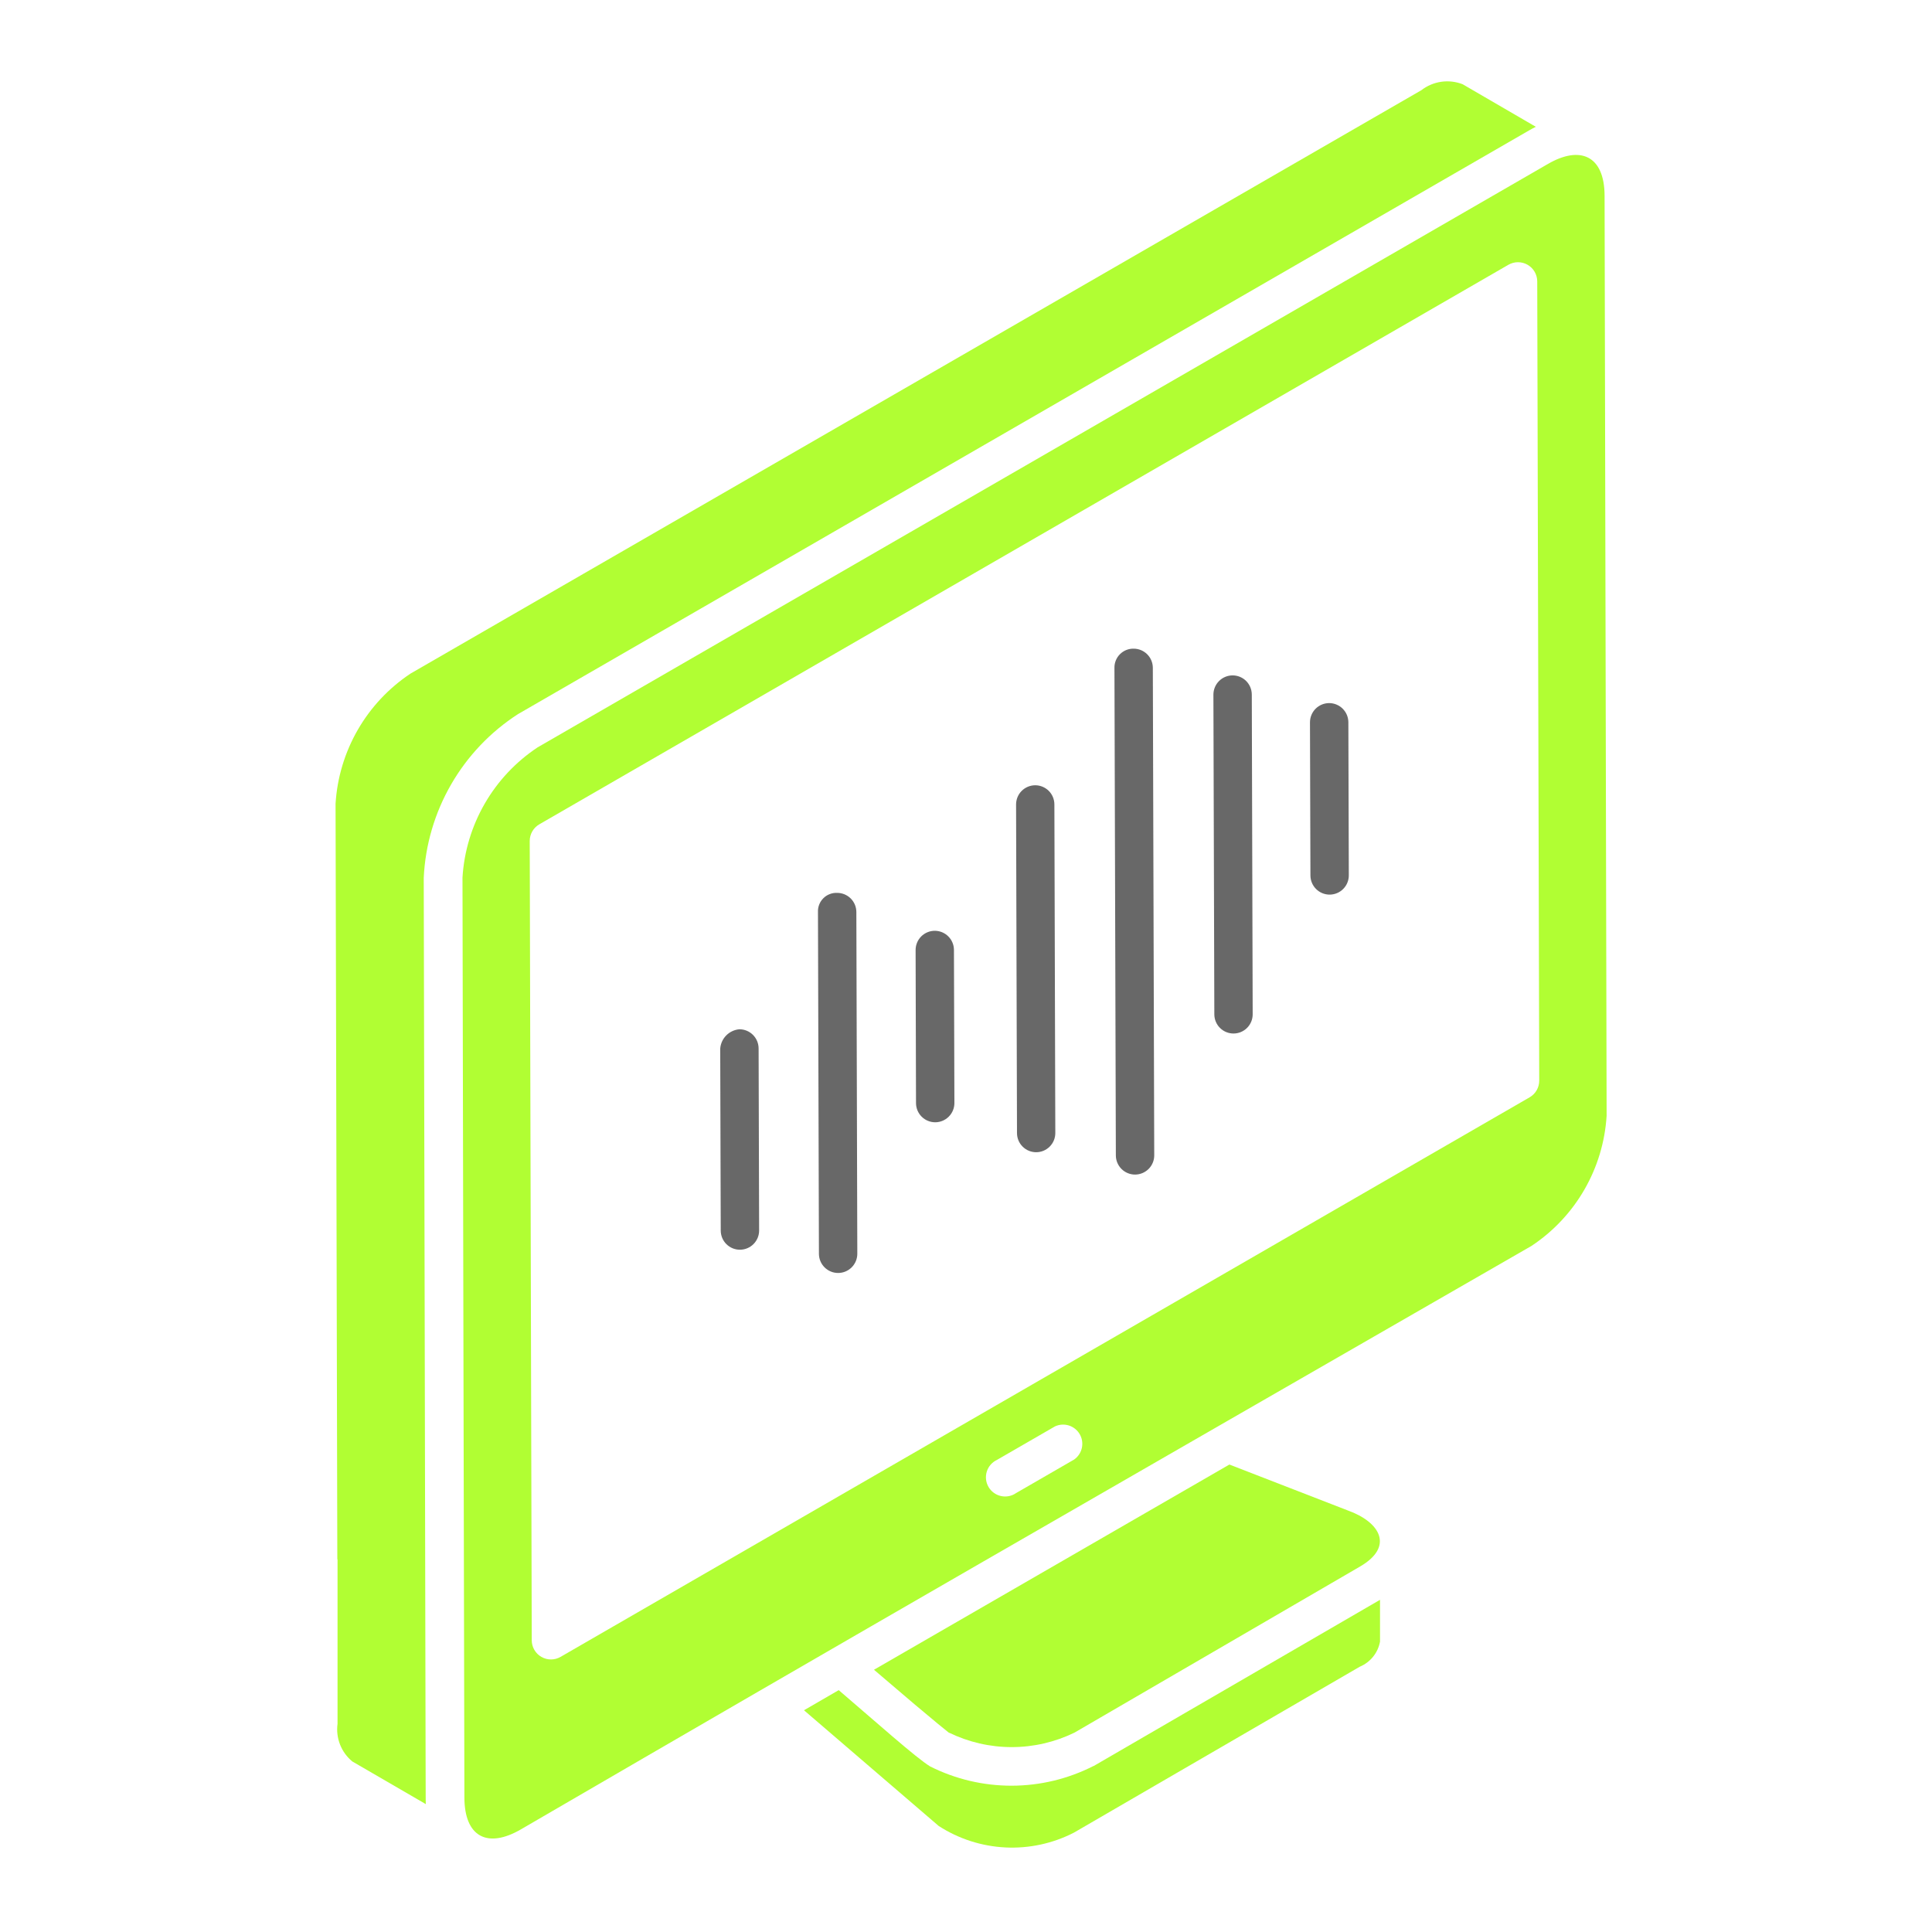
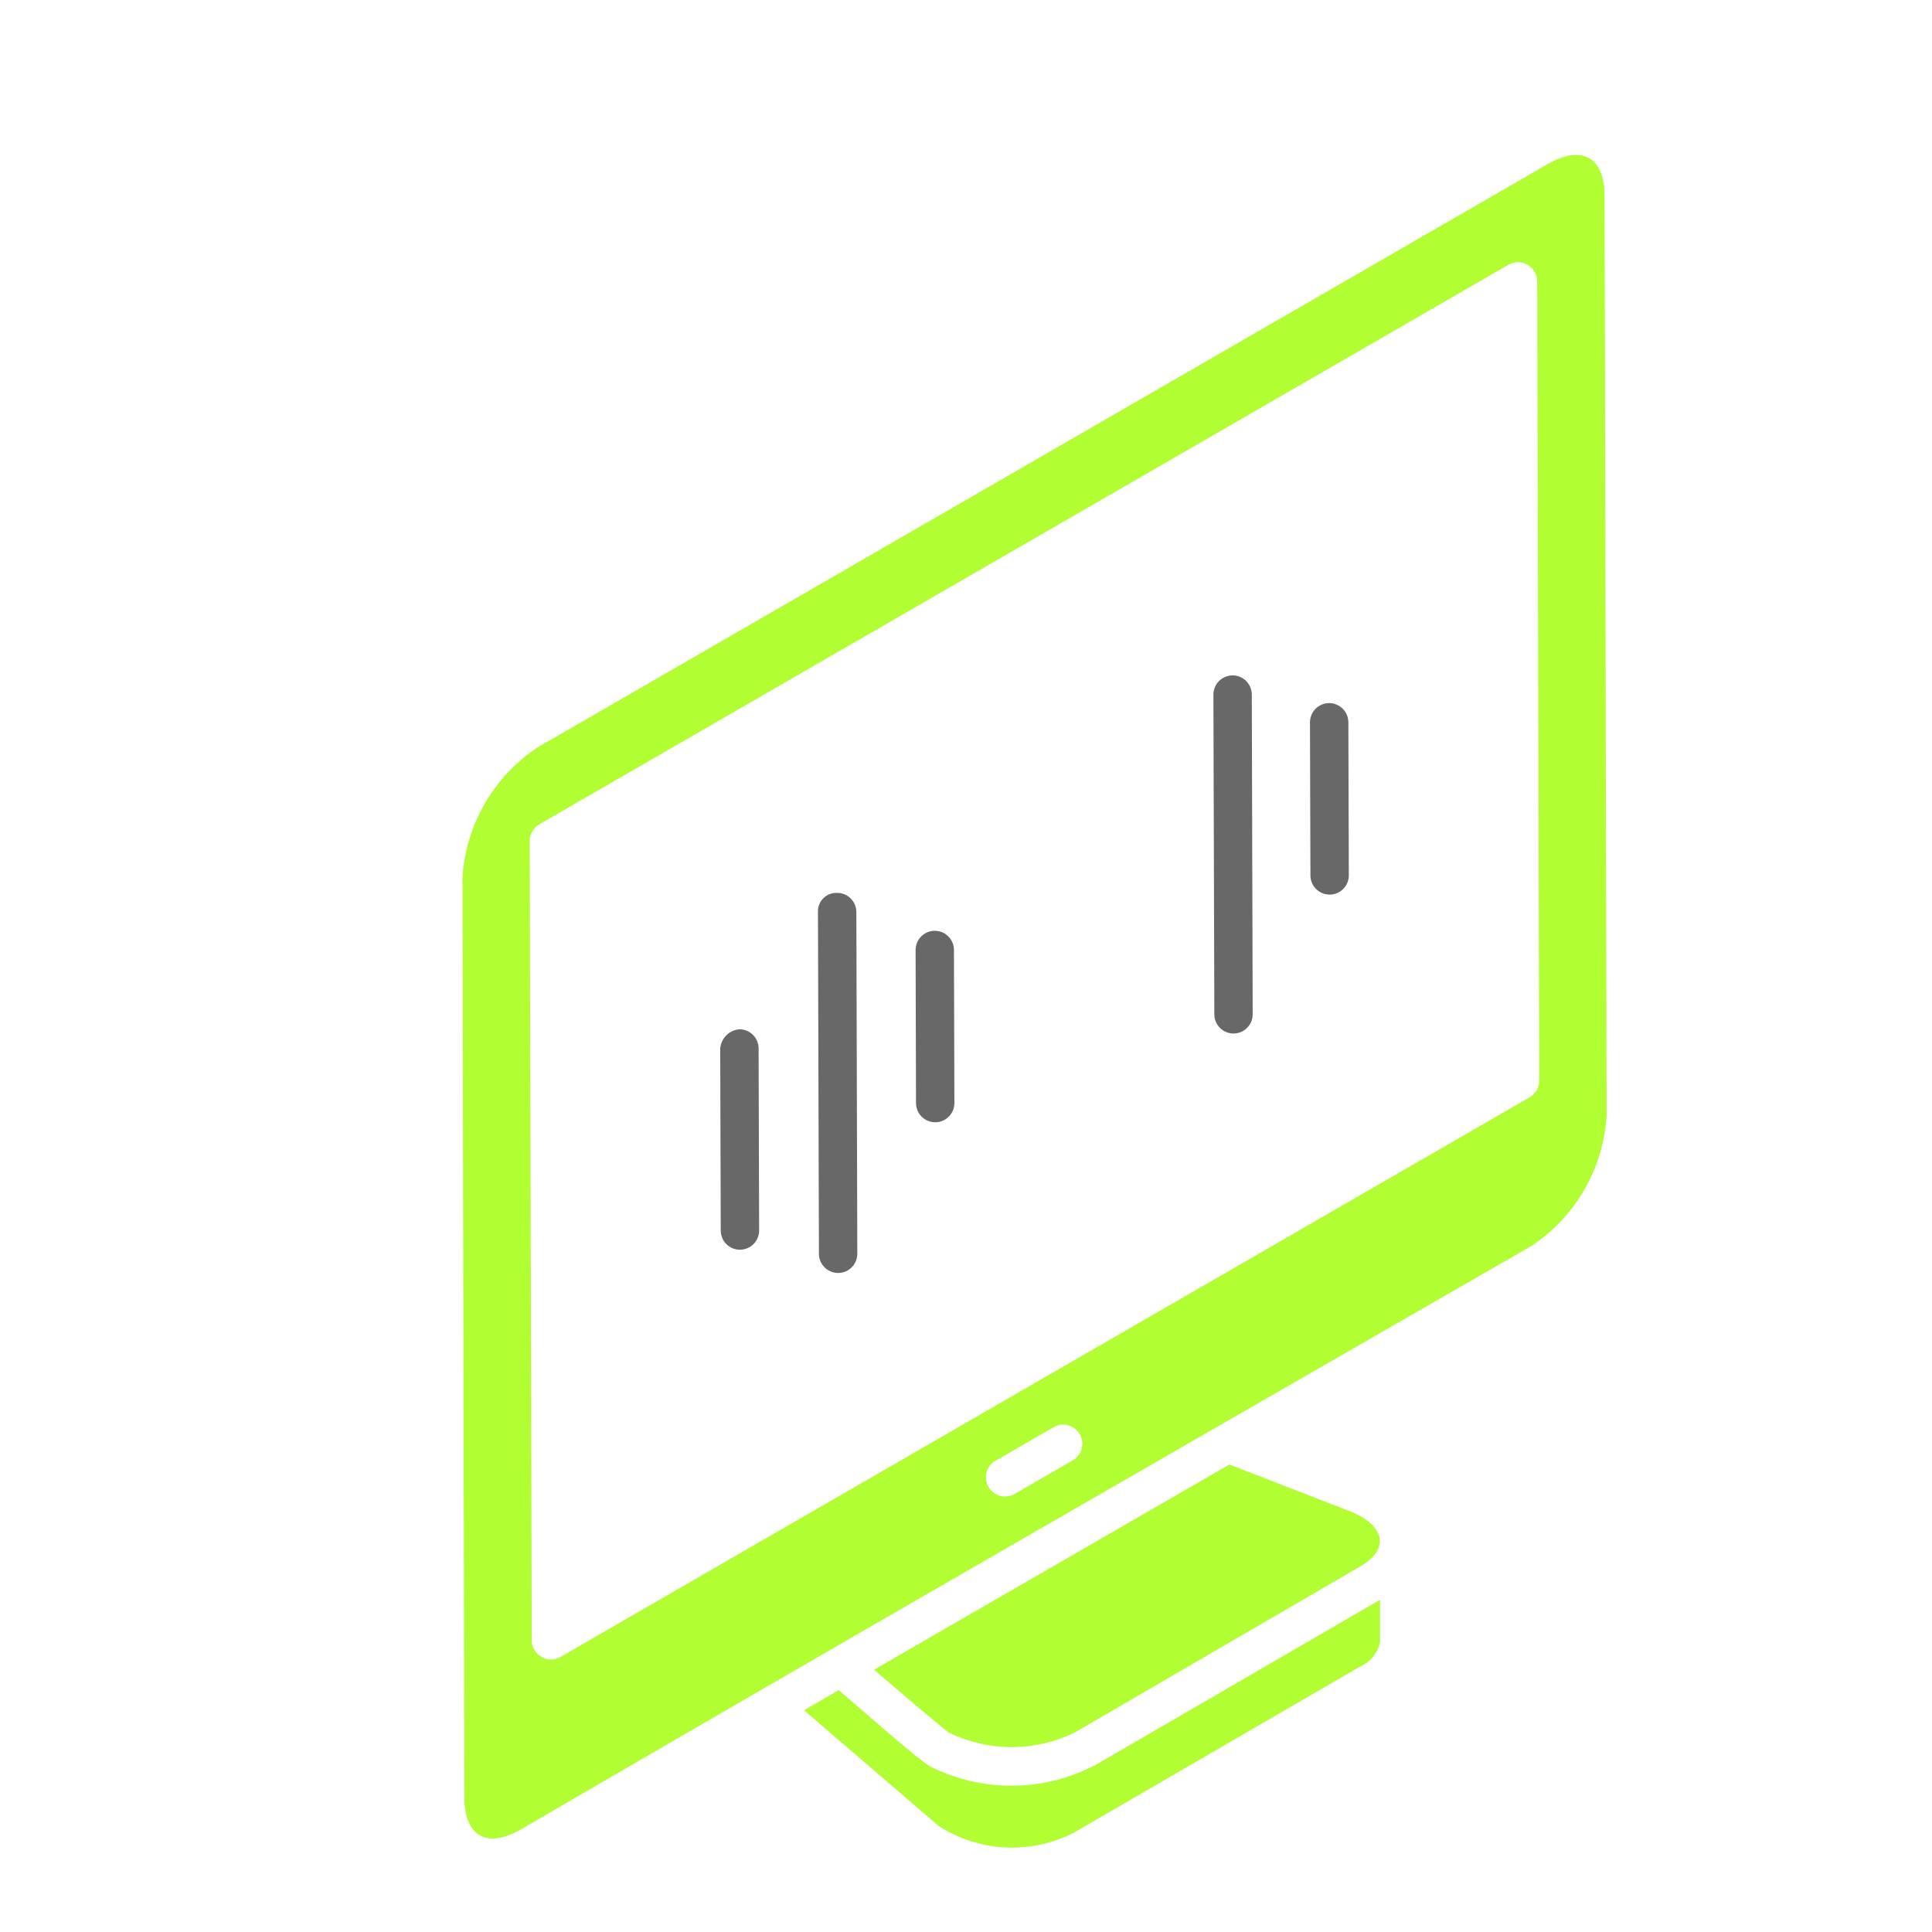
<svg xmlns="http://www.w3.org/2000/svg" width="190" height="190" viewBox="0 0 190 190" fill="none">
  <path d="M79.067 168.193L92.31 179.569C94.273 180.839 96.537 181.569 98.873 181.685C101.209 181.8 103.535 181.298 105.614 180.228L133.722 163.912C134.234 163.699 134.684 163.362 135.033 162.931C135.381 162.5 135.616 161.988 135.716 161.443V157.328L135.654 157.368L107.561 173.673H107.54C105.052 174.94 102.302 175.605 99.51 175.612C96.718 175.62 93.964 174.97 91.47 173.716C90.087 172.869 86.178 169.373 82.483 166.214L79.067 168.193Z" fill="#B1FE33" />
-   <path d="M33.195 153.376V169.522C33.102 170.212 33.186 170.913 33.439 171.561C33.693 172.209 34.107 172.782 34.643 173.225L41.882 177.427C41.846 176.822 41.882 181.274 41.762 128.067L41.672 86.322C41.825 83.095 42.747 79.951 44.36 77.151C45.972 74.352 48.23 71.978 50.944 70.227L150.363 12.832C150.588 12.701 150.816 12.582 151.04 12.47L143.838 8.282C143.168 8.022 142.442 7.94 141.731 8.043C141.021 8.147 140.348 8.432 139.78 8.872L40.373 66.242C38.238 67.661 36.462 69.555 35.183 71.777C33.904 73.998 33.157 76.485 33 79.043L33.174 153.333C33.181 153.355 33.195 153.351 33.195 153.376Z" fill="#B1FE33" />
  <path d="M93.32 170.391C95.243 171.329 97.355 171.817 99.496 171.817C101.636 171.817 103.748 171.329 105.672 170.391L133.758 154.054C137.109 152.106 135.756 149.689 132.524 148.534L120.902 144.028L85.951 164.209C92.523 169.845 93.692 170.699 93.32 170.391Z" fill="#B1FE33" />
-   <path d="M111.629 115.512C112.13 115.51 112.609 115.309 112.962 114.955C113.315 114.6 113.513 114.119 113.512 113.619L113.374 65.677C113.373 65.178 113.174 64.699 112.821 64.345C112.467 63.992 111.988 63.793 111.488 63.792C111.238 63.787 110.99 63.833 110.758 63.926C110.526 64.02 110.315 64.16 110.139 64.337C109.962 64.514 109.823 64.725 109.731 64.957C109.638 65.19 109.593 65.438 109.599 65.688L109.737 113.63C109.739 114.13 109.939 114.609 110.294 114.962C110.649 115.315 111.129 115.513 111.629 115.512Z" fill="#292929" fill-opacity="0.7" />
  <path d="M121.311 101.639C121.559 101.639 121.804 101.589 122.033 101.494C122.262 101.398 122.47 101.259 122.645 101.083C122.82 100.907 122.958 100.699 123.052 100.469C123.146 100.24 123.194 99.994 123.193 99.746L123.106 68.305C123.105 67.805 122.906 67.325 122.552 66.972C122.197 66.618 121.717 66.42 121.217 66.42C120.716 66.422 120.235 66.622 119.882 66.978C119.528 67.334 119.33 67.815 119.331 68.316L119.422 99.757C119.422 100.005 119.472 100.25 119.567 100.478C119.662 100.707 119.801 100.915 119.977 101.089C120.152 101.264 120.36 101.403 120.589 101.497C120.818 101.591 121.063 101.64 121.311 101.639Z" fill="#292929" fill-opacity="0.7" />
  <path d="M130.761 87.98C131.009 87.979 131.255 87.93 131.484 87.835C131.713 87.739 131.921 87.6 132.096 87.424C132.271 87.248 132.41 87.039 132.504 86.81C132.599 86.581 132.647 86.335 132.647 86.087L132.603 71.027C132.6 70.527 132.4 70.049 132.046 69.697C131.692 69.344 131.214 69.146 130.714 69.145C130.466 69.145 130.22 69.195 129.991 69.29C129.762 69.385 129.554 69.525 129.379 69.701C129.204 69.876 129.065 70.085 128.971 70.314C128.876 70.544 128.828 70.79 128.828 71.038L128.872 86.098C128.874 86.597 129.074 87.076 129.428 87.429C129.782 87.782 130.261 87.98 130.761 87.98Z" fill="#292929" fill-opacity="0.7" />
  <path d="M82.429 125.189C82.677 125.188 82.922 125.138 83.151 125.042C83.38 124.946 83.588 124.806 83.763 124.63C83.937 124.454 84.076 124.245 84.17 124.016C84.264 123.786 84.312 123.54 84.311 123.292L84.217 89.691C84.216 89.443 84.167 89.198 84.072 88.969C83.977 88.741 83.837 88.533 83.662 88.358C83.487 88.184 83.278 88.045 83.049 87.951C82.82 87.856 82.575 87.808 82.328 87.809C82.076 87.798 81.826 87.839 81.592 87.931C81.357 88.022 81.145 88.161 80.968 88.339C80.79 88.517 80.652 88.731 80.561 88.965C80.471 89.2 80.43 89.45 80.442 89.701L80.536 123.307C80.538 123.807 80.738 124.286 81.093 124.639C81.448 124.992 81.928 125.19 82.429 125.189Z" fill="#292929" fill-opacity="0.7" />
  <path d="M91.977 110.369C92.477 110.367 92.956 110.166 93.309 109.811C93.662 109.457 93.86 108.976 93.859 108.476L93.815 93.419C93.813 92.92 93.613 92.441 93.259 92.088C92.905 91.735 92.426 91.537 91.926 91.537C91.425 91.539 90.946 91.74 90.593 92.094C90.24 92.449 90.043 92.93 90.044 93.43L90.084 108.487C90.086 108.987 90.286 109.466 90.641 109.819C90.996 110.172 91.476 110.37 91.977 110.369Z" fill="#292929" fill-opacity="0.7" />
  <path d="M72.773 122.902C73.273 122.9 73.752 122.7 74.105 122.345C74.458 121.99 74.656 121.509 74.655 121.009L74.604 103.104C74.602 102.604 74.402 102.126 74.048 101.773C73.694 101.42 73.214 101.222 72.715 101.222C72.227 101.264 71.769 101.477 71.424 101.824C71.078 102.172 70.868 102.63 70.829 103.119L70.88 121.02C70.88 121.268 70.93 121.513 71.025 121.742C71.12 121.971 71.26 122.179 71.436 122.353C71.612 122.528 71.82 122.667 72.049 122.761C72.279 122.855 72.525 122.903 72.773 122.902Z" fill="#292929" fill-opacity="0.7" />
-   <path d="M101.901 113.314C102.149 113.314 102.394 113.265 102.623 113.169C102.852 113.074 103.06 112.934 103.234 112.758C103.409 112.582 103.548 112.374 103.642 112.145C103.736 111.915 103.784 111.669 103.783 111.422L103.692 79.108C103.691 78.609 103.492 78.13 103.139 77.777C102.785 77.424 102.306 77.226 101.807 77.226C101.559 77.227 101.313 77.276 101.084 77.372C100.856 77.467 100.648 77.607 100.473 77.782C100.298 77.958 100.16 78.167 100.066 78.396C99.972 78.626 99.924 78.871 99.925 79.119L100.015 111.432C100.016 111.932 100.215 112.411 100.569 112.763C100.922 113.116 101.401 113.314 101.901 113.314Z" fill="#292929" fill-opacity="0.7" />
  <path d="M45.483 86.299L45.566 128.131L45.671 176.757C45.671 180.637 47.933 181.824 51.23 179.906C85.028 160.242 105.451 148.523 150.617 122.525C152.753 121.109 154.531 119.216 155.813 116.996C157.094 114.776 157.843 112.289 158 109.731L157.801 19.284C157.801 15.249 155.362 14.311 152.245 16.114L52.866 73.501C50.73 74.919 48.951 76.812 47.67 79.032C46.389 81.253 45.64 83.741 45.483 86.299ZM105.636 143.535L99.928 146.832C99.714 146.982 99.471 147.085 99.214 147.135C98.958 147.186 98.694 147.183 98.439 147.126C98.184 147.07 97.943 146.961 97.733 146.807C97.522 146.652 97.345 146.456 97.214 146.23C97.083 146.004 97 145.753 96.971 145.494C96.942 145.234 96.967 144.971 97.044 144.721C97.122 144.472 97.25 144.241 97.421 144.044C97.593 143.847 97.803 143.687 98.039 143.575L103.75 140.278C104.178 140.078 104.665 140.046 105.116 140.188C105.566 140.33 105.947 140.635 106.184 141.043C106.42 141.452 106.495 141.935 106.394 142.396C106.292 142.857 106.022 143.263 105.636 143.535ZM148.344 26.038C148.631 25.874 148.955 25.787 149.286 25.787C149.617 25.788 149.941 25.874 150.228 26.039C150.515 26.204 150.753 26.441 150.92 26.726C151.086 27.012 151.175 27.336 151.178 27.667L151.373 106.274C151.374 106.607 151.287 106.933 151.121 107.221C150.955 107.509 150.716 107.748 150.428 107.914L55.125 162.945C54.838 163.11 54.513 163.197 54.182 163.197C53.851 163.196 53.526 163.109 53.24 162.944C52.953 162.779 52.715 162.541 52.549 162.255C52.383 161.969 52.295 161.644 52.294 161.313L52.095 82.709C52.094 82.376 52.181 82.049 52.347 81.76C52.513 81.472 52.752 81.232 53.04 81.066L148.344 26.038Z" fill="#B1FE33" />
</svg>